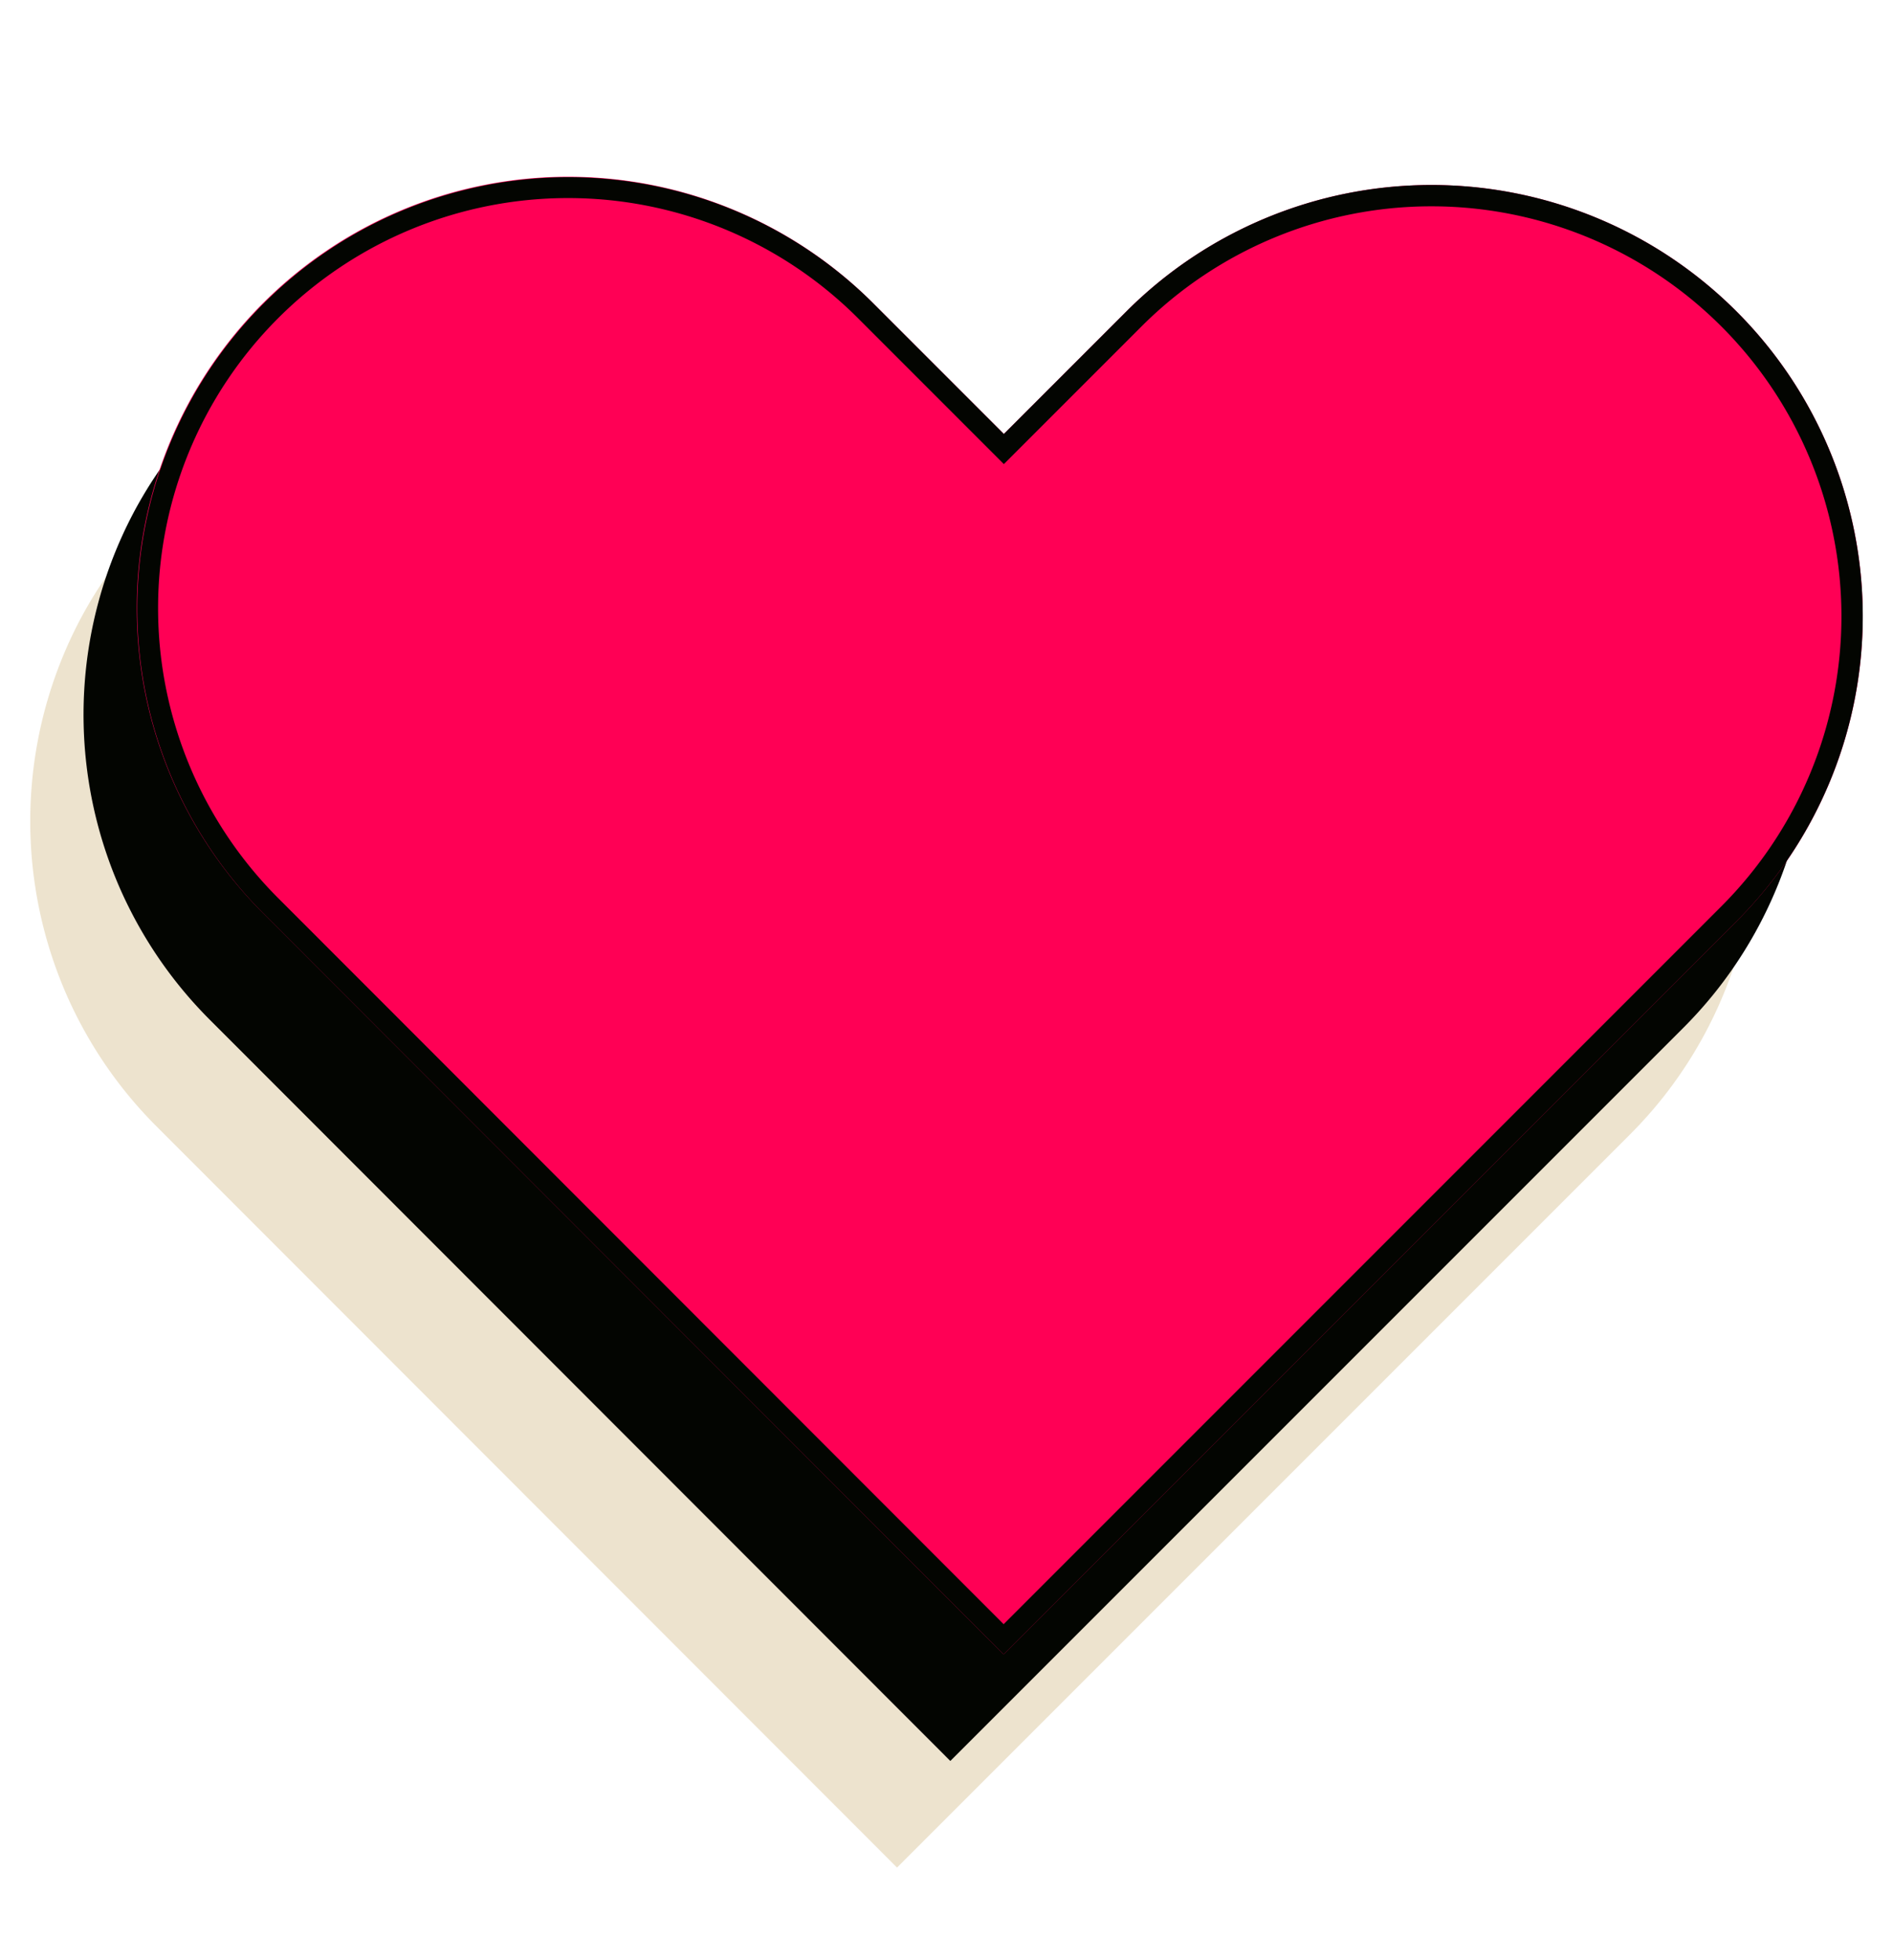
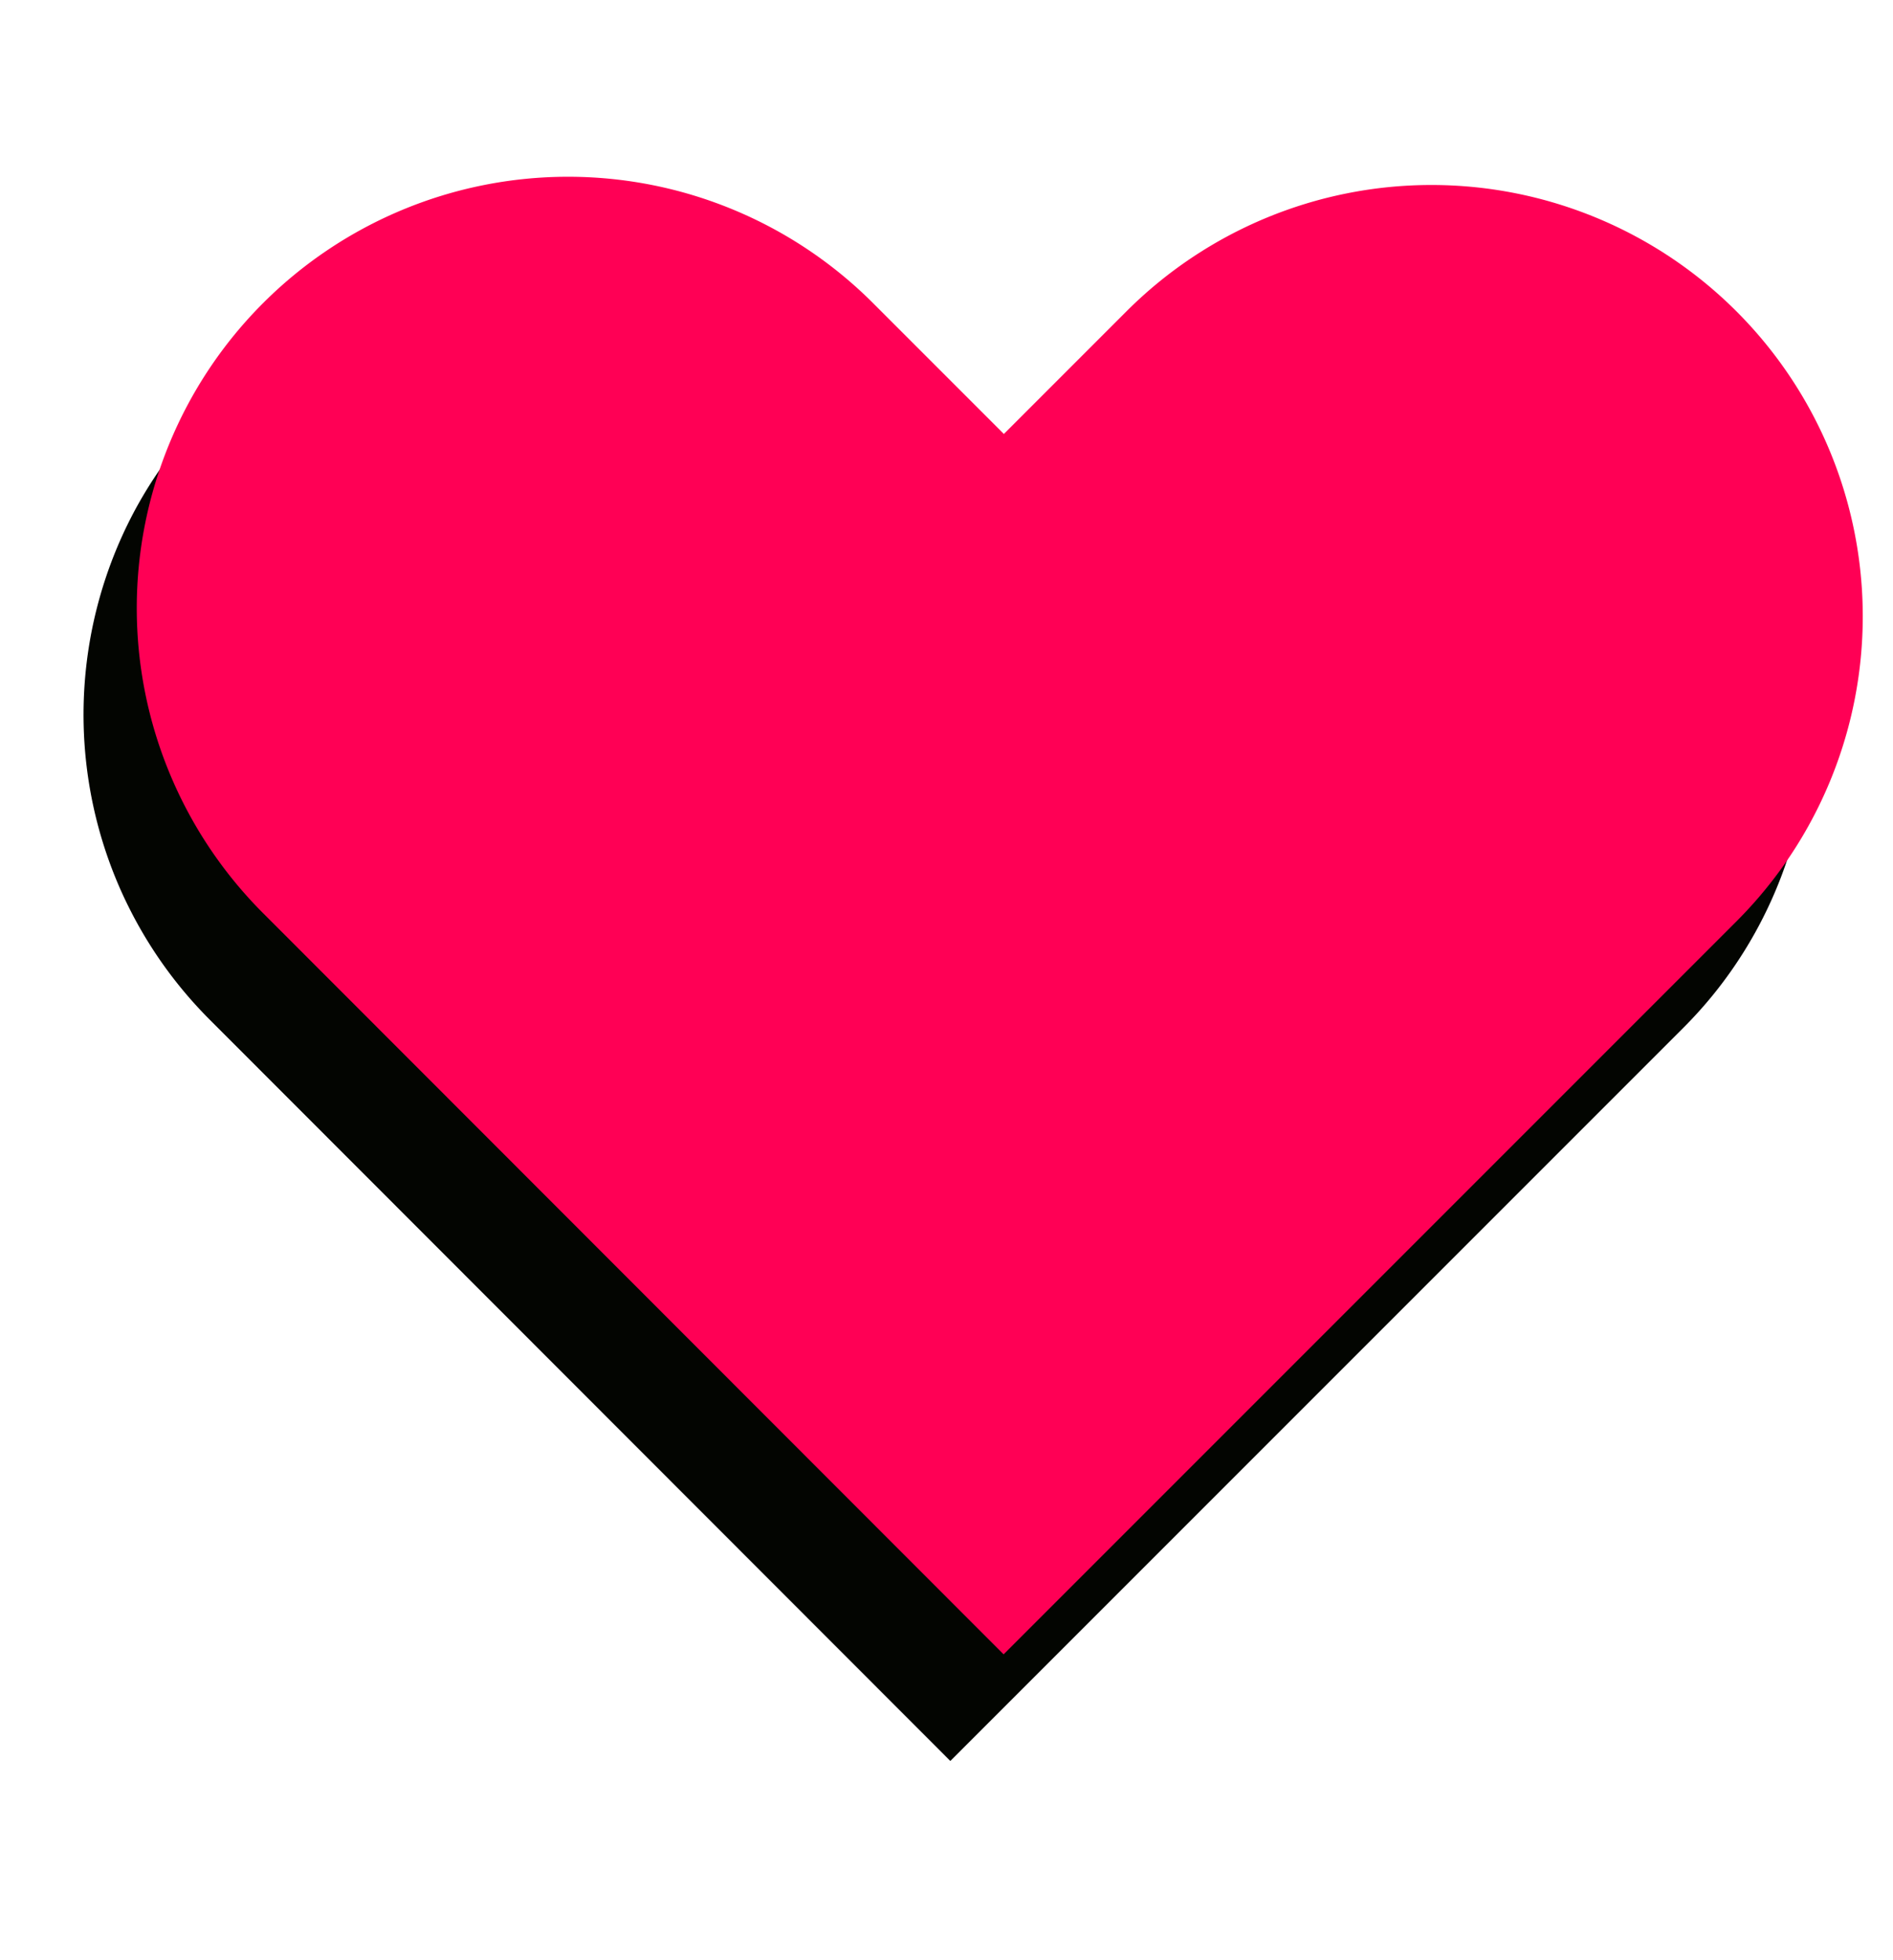
<svg xmlns="http://www.w3.org/2000/svg" viewBox="0 0 166.583 172.439">
  <defs>
    <style>
      .cls-1 {
        isolation: isolate;
      }

      .cls-2 {
        fill: #ede3ce;
        mix-blend-mode: multiply;
      }

      .cls-3 {
        fill: #030501;
      }

      .cls-4 {
        fill: #f05;
      }
    </style>
  </defs>
  <g class="cls-1">
    <g id="Layer_1" data-name="Layer 1">
      <g>
-         <path class="cls-2" d="M146.031,49.035a38.134,38.134,0,0,0-9.789-8.514q-.824-.499-1.666-.954c-.114-.061-.224-.129-.338-.189-.623-.327-1.255-.631-1.892-.922q-1.371-.625-2.779-1.133a37.871,37.871,0,0,0-38.401,7.483q-.721.651-1.416,1.346L78.961,56.941,67.447,45.428A37.988,37.988,0,0,0,8.909,51.382Q7.866,52.96,6.998,54.615a38.052,38.052,0,0,0-1.809,31.281q.225.586.469,1.166.492,1.165,1.067,2.301a37.895,37.895,0,0,0,7.047,9.739l65.166,65.212,64.487-64.487a38.408,38.408,0,0,0,2.605-2.882A37.967,37.967,0,0,0,146.031,49.035Z" />
-         <path class="cls-3" d="M150.721,39.655a38.134,38.134,0,0,0-9.789-8.514q-.824-.499-1.666-.954c-.114-.061-.224-.129-.338-.189-.623-.327-1.255-.631-1.892-.922q-1.371-.625-2.779-1.133a37.871,37.871,0,0,0-38.401,7.483q-.721.651-1.416,1.346L83.651,47.561,72.137,36.048a37.988,37.988,0,0,0-58.539,5.954q-1.042,1.578-1.911,3.233A38.052,38.052,0,0,0,9.879,76.516q.225.586.47,1.166.492,1.165,1.067,2.301a37.895,37.895,0,0,0,7.047,9.739L83.628,154.935l64.487-64.487a38.408,38.408,0,0,0,2.605-2.882A37.967,37.967,0,0,0,150.721,39.655Z" />
+         <path class="cls-3" d="M150.721,39.655q-.824-.499-1.666-.954c-.114-.061-.224-.129-.338-.189-.623-.327-1.255-.631-1.892-.922q-1.371-.625-2.779-1.133a37.871,37.871,0,0,0-38.401,7.483q-.721.651-1.416,1.346L83.651,47.561,72.137,36.048a37.988,37.988,0,0,0-58.539,5.954q-1.042,1.578-1.911,3.233A38.052,38.052,0,0,0,9.879,76.516q.225.586.47,1.166.492,1.165,1.067,2.301a37.895,37.895,0,0,0,7.047,9.739L83.628,154.935l64.487-64.487a38.408,38.408,0,0,0,2.605-2.882A37.967,37.967,0,0,0,150.721,39.655Z" />
        <g>
          <path class="cls-4" d="M152.805,27.392h0a37.954,37.954,0,0,0-53.675,0L88.341,38.182,76.827,26.668a37.954,37.954,0,0,0-53.675,0h0a37.954,37.954,0,0,0,0,53.675l65.166,65.212,64.487-64.487A37.954,37.954,0,0,0,152.805,27.392Z" />
-           <path class="cls-3" d="M152.805,27.392a37.954,37.954,0,0,0-53.675,0L88.341,38.182,76.827,26.668A37.954,37.954,0,0,0,23.152,80.343l65.166,65.212,64.487-64.487A37.954,37.954,0,0,0,152.805,27.392Zm-1.326,52.349-63.16,63.16L24.478,79.017A36.078,36.078,0,0,1,75.501,27.994L87.014,39.508l1.326,1.326,1.326-1.326,10.789-10.789a36.078,36.078,0,0,1,51.023,51.023Z" />
        </g>
      </g>
    </g>
  </g>
</svg>